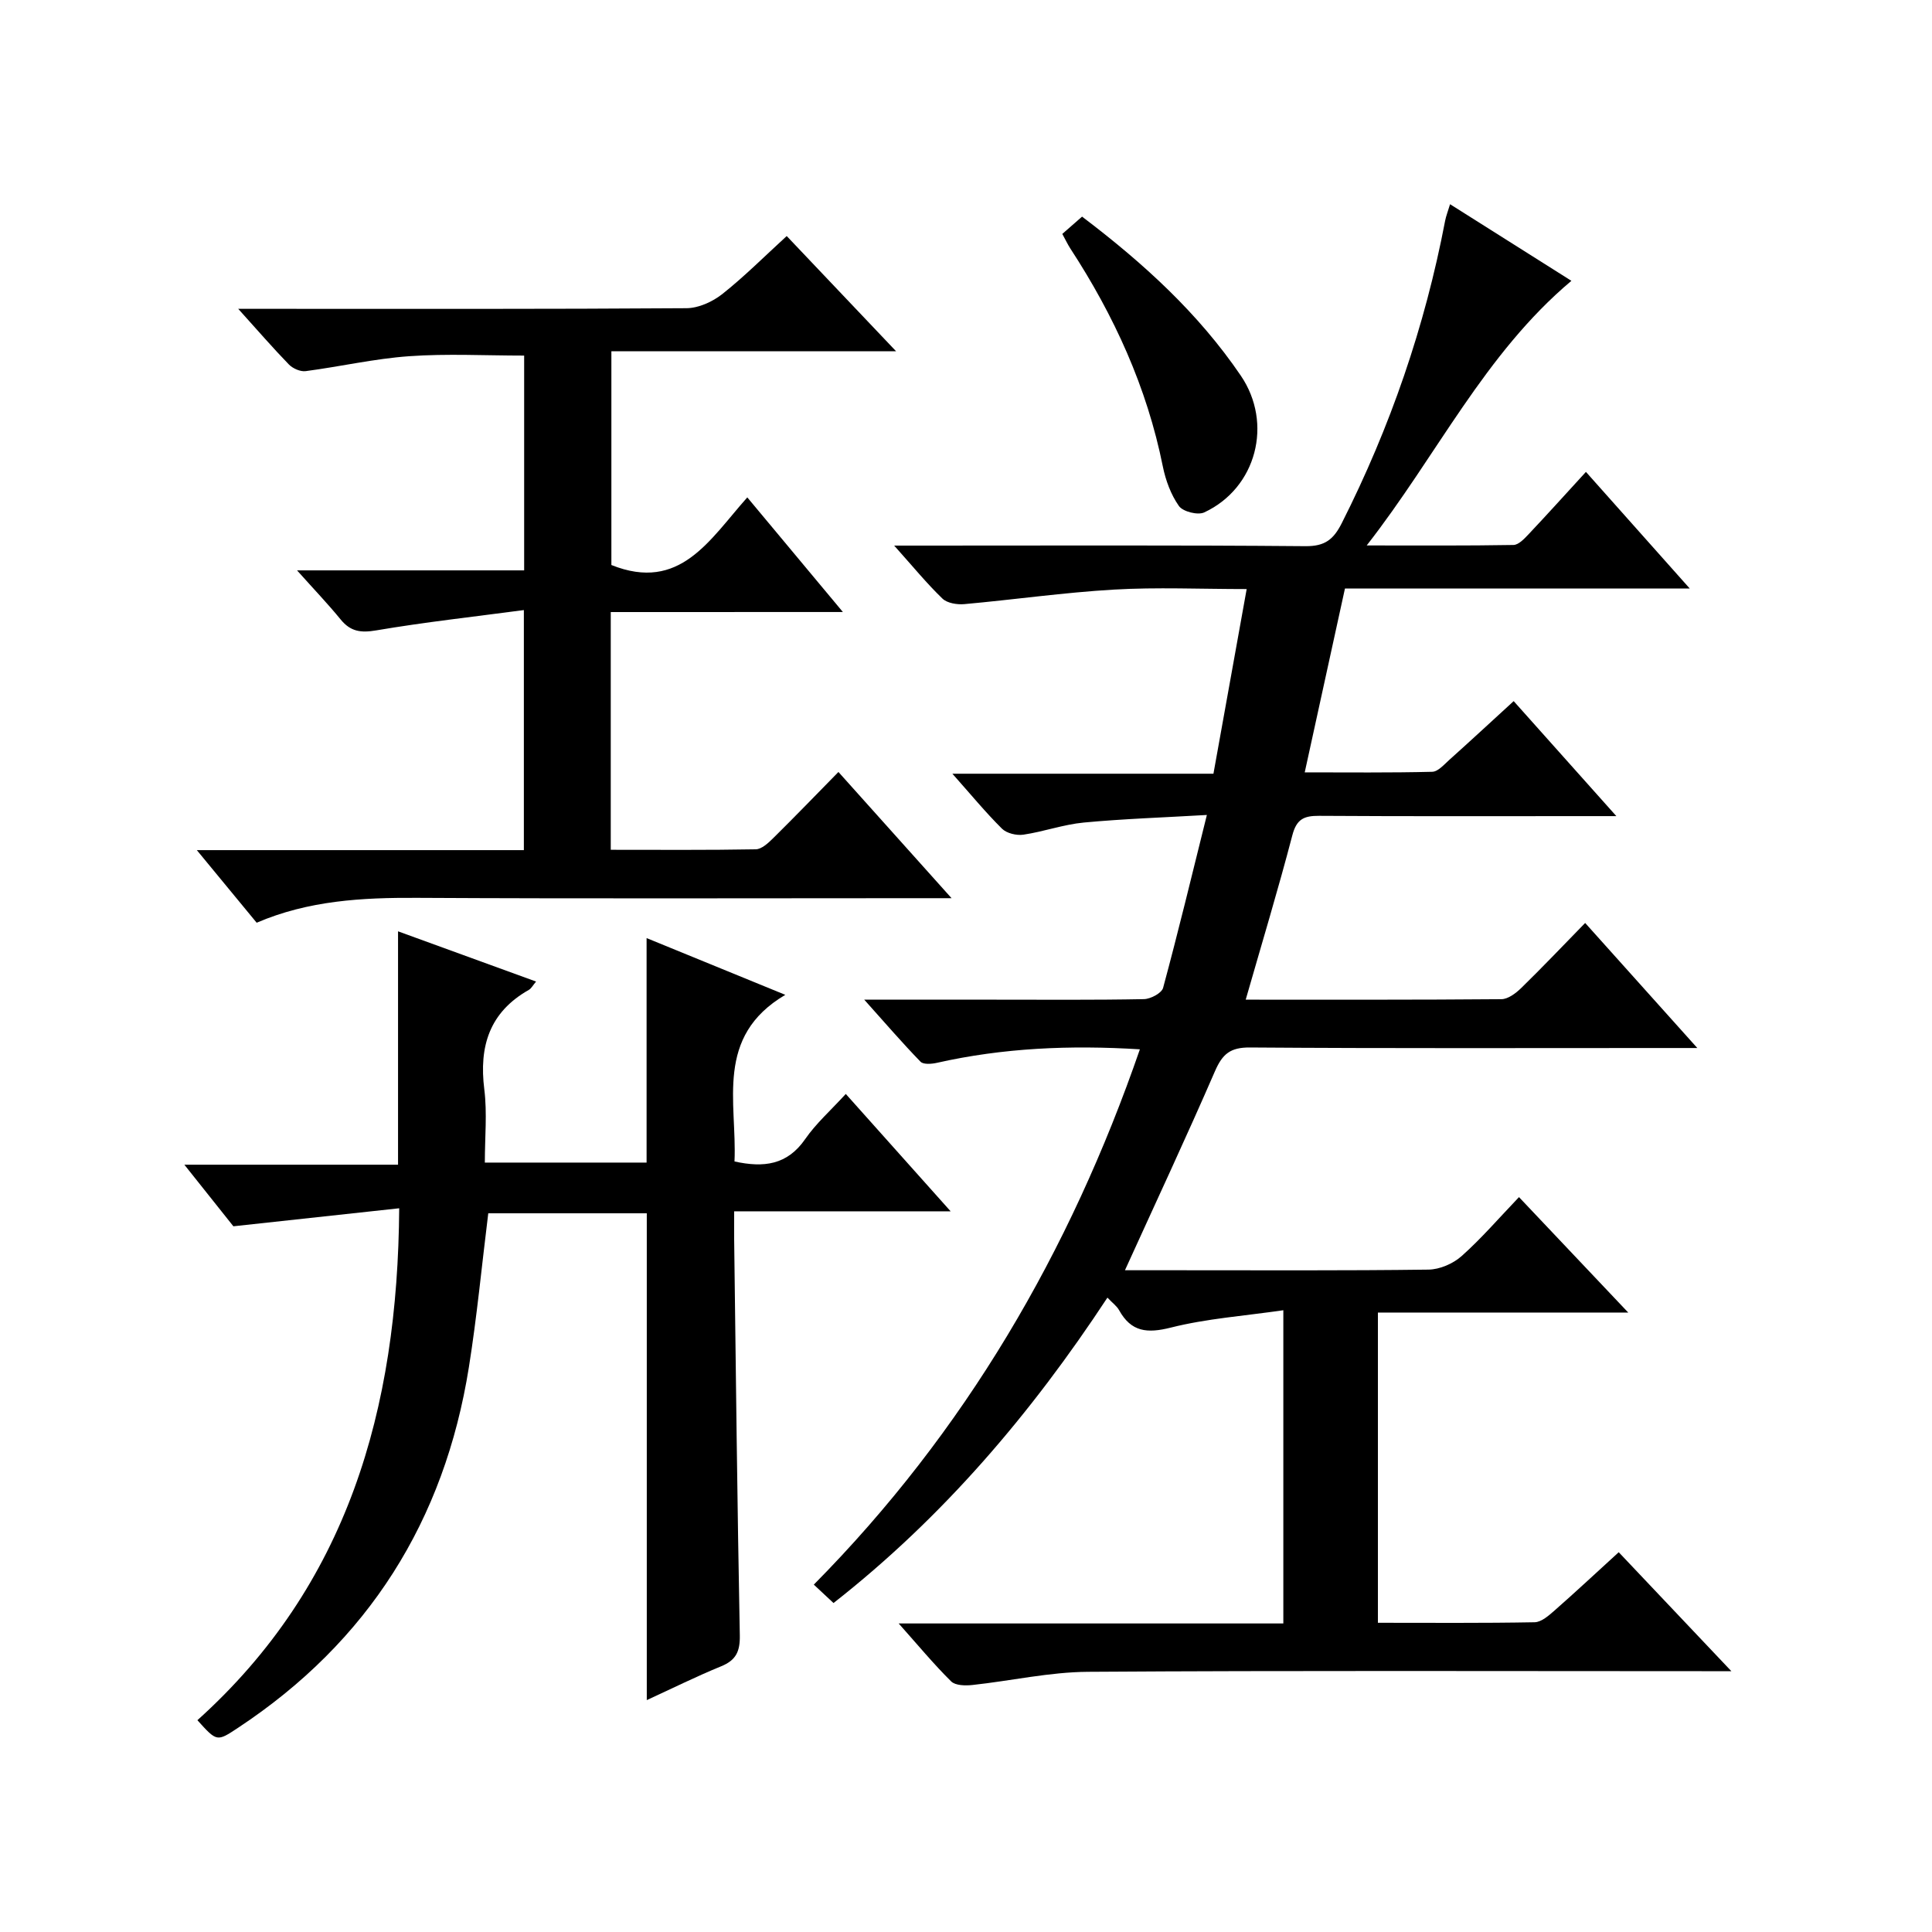
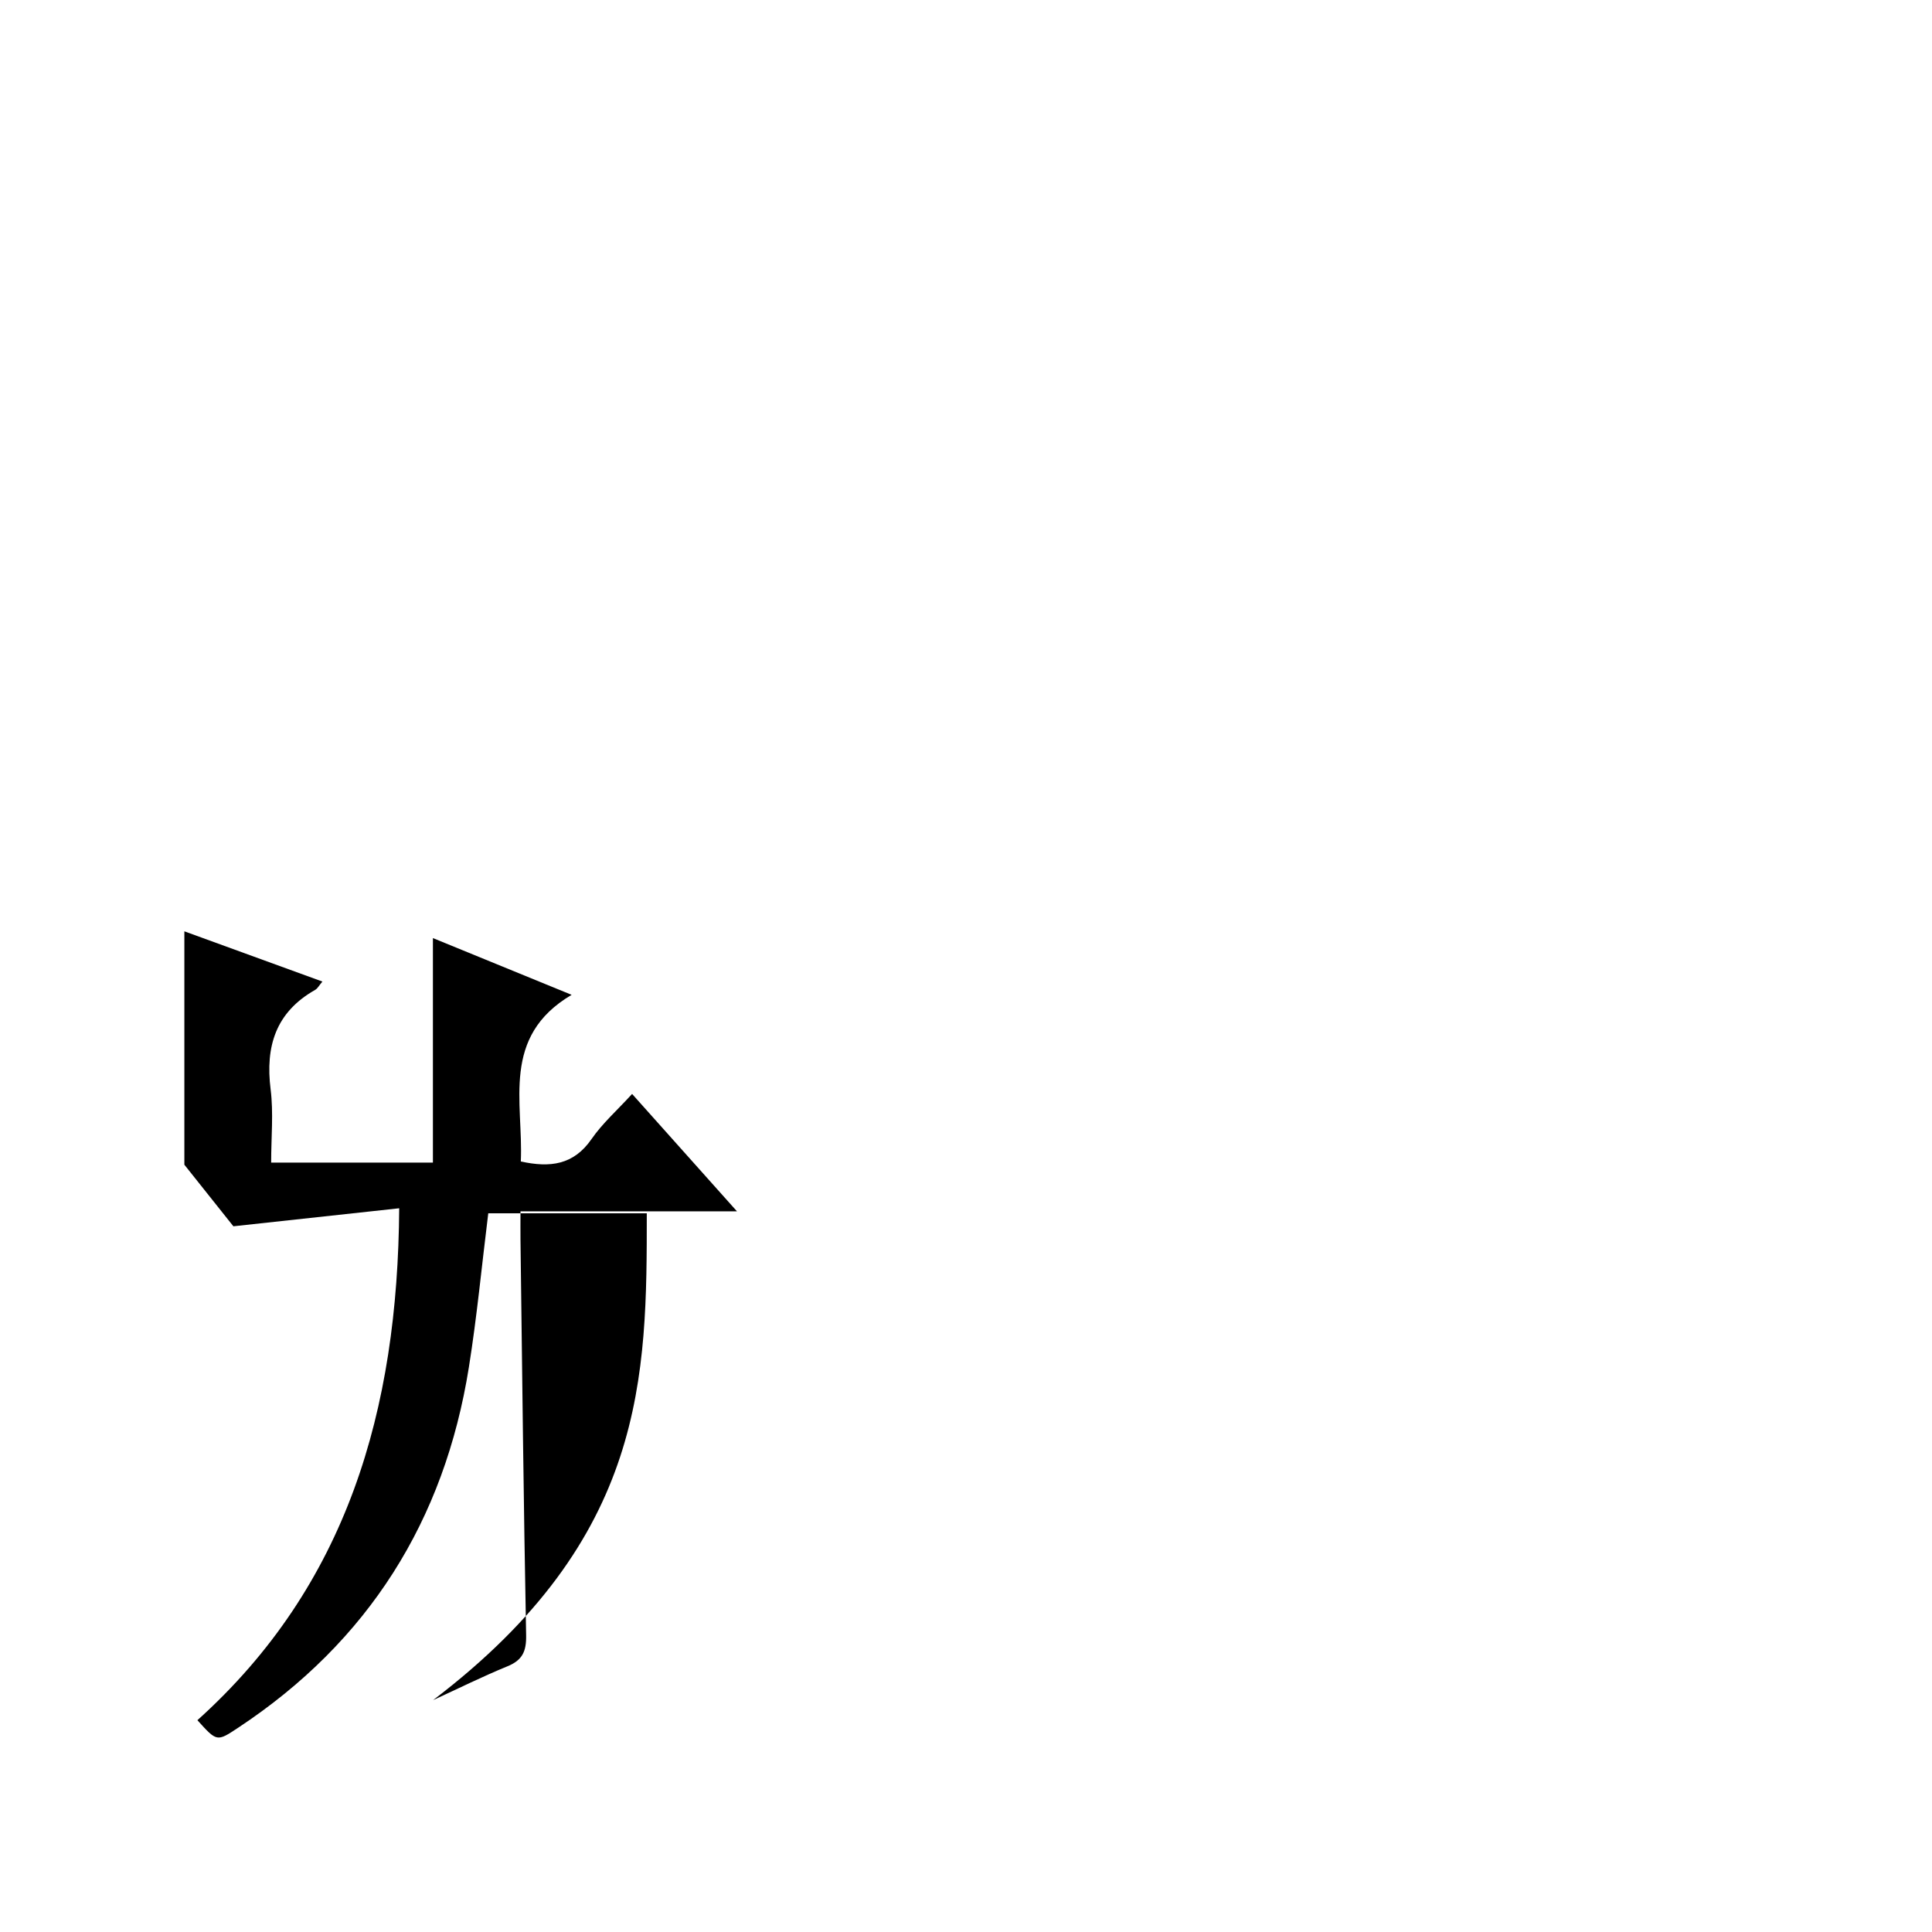
<svg xmlns="http://www.w3.org/2000/svg" version="1.1" id="ZDIC" x="0px" y="0px" viewBox="0 0 400 400" style="enable-background:new 0 0 400 400;" xml:space="preserve">
  <g>
-     <path d="M265.7,271.27c-8.1,1.18-15.86,1.72-23.28,3.59c-4.92,1.24-8.22,0.92-10.73-3.61c-0.46-0.84-1.33-1.45-2.41-2.59   c-15.78,23.99-34.03,45.45-56.71,63.23c-1.24-1.16-2.42-2.26-4.08-3.81c31.27-31.63,53.02-68.88,67.51-110.83   c-14.5-0.9-28.32-0.29-41.99,2.79c-1.1,0.25-2.82,0.39-3.42-0.22c-3.77-3.88-7.31-7.99-11.66-12.85c9.71,0,18.3,0,26.9,0   c10.34,0,20.67,0.09,31.01-0.11c1.39-0.03,3.68-1.25,3.97-2.34c3.12-11.55,5.93-23.2,9.06-35.79c-8.88,0.52-17.21,0.79-25.49,1.57   c-4.21,0.4-8.3,1.89-12.5,2.51c-1.42,0.21-3.46-0.28-4.43-1.24c-3.4-3.37-6.45-7.09-10.27-11.38c18.38,0,35.92,0,54.05,0   c2.3-12.78,4.53-25.16,6.88-38.23c-9.61,0-18.59-0.41-27.51,0.11c-10.34,0.6-20.63,2.08-30.96,3.01c-1.49,0.13-3.54-0.2-4.52-1.15   c-3.22-3.1-6.07-6.59-9.99-10.97c2.75,0,4.45,0,6.14,0c26.34,0,52.68-0.11,79.02,0.12c4.01,0.03,5.79-1.37,7.5-4.75   c10.06-19.9,17.23-40.74,21.41-62.63c0.18-0.94,0.54-1.84,1.02-3.42c8.59,5.42,16.78,10.59,25.12,15.86   c-18.04,15.19-27.77,36.08-42.38,54.79c10.93,0,20.66,0.07,30.39-0.1c1.04-0.02,2.21-1.25,3.07-2.16   c3.88-4.11,7.66-8.31,11.93-12.97c7.06,7.92,13.91,15.63,21.49,24.14c-24.5,0-47.89,0-71.38,0c-2.78,12.73-5.47,25.03-8.33,38.07   c8.96,0,17.69,0.1,26.4-0.12c1.21-0.03,2.47-1.52,3.56-2.49c4.33-3.88,8.59-7.83,13.3-12.14c6.9,7.73,13.61,15.25,21.26,23.81   c-2.54,0-4.04,0-5.54,0c-18.67,0-37.34,0.06-56.01-0.06c-3.13-0.02-4.66,0.68-5.53,4.01c-2.94,11.24-6.31,22.37-9.66,34.05   c18.01,0,35.47,0.05,52.94-0.1c1.38-0.01,2.99-1.23,4.09-2.3c4.39-4.28,8.61-8.73,13.25-13.48c7.77,8.67,15.07,16.8,23.22,25.89   c-2.7,0-4.41,0-6.12,0c-28.84,0-57.68,0.1-86.52-0.11c-4.06-0.03-5.68,1.36-7.22,4.9c-5.94,13.69-12.27,27.21-18.64,41.22   c3.45,0,6.89,0,10.33,0c17.5,0,35.01,0.1,52.51-0.13c2.33-0.03,5.1-1.23,6.86-2.8c4.09-3.64,7.69-7.83,11.88-12.21   c7.58,8.01,14.74,15.57,22.62,23.9c-17.77,0-34.61,0-51.83,0c0,21.6,0,42.64,0,64.23c10.88,0,21.67,0.09,32.45-0.11   c1.4-0.03,2.92-1.38,4.12-2.43c4.36-3.83,8.6-7.79,13.29-12.07c7.62,8.05,15.02,15.86,23.32,24.63c-2.74,0-4.44,0-6.15,0   c-42.34,0-84.69-0.15-127.03,0.13c-7.99,0.05-15.96,1.87-23.95,2.73c-1.46,0.16-3.54,0.12-4.41-0.75   c-3.61-3.57-6.86-7.5-10.86-11.99c27.08,0,53.17,0,79.64,0C265.7,314.68,265.7,293.64,265.7,271.27z" />
-     <path d="M133.91,251.2c-11.02,0-21.97,0-32.82,0c-1.34,10.78-2.34,21.37-4.01,31.85c-5.06,31.79-20.82,56.85-47.79,74.67   c-4.39,2.9-4.37,2.92-8.42-1.57c31.02-27.9,41.49-64.19,41.78-105.99c-11.3,1.23-22.32,2.42-34.33,3.73   c-2.67-3.35-6.14-7.71-10.15-12.75c15.27,0,29.67,0,44.24,0c0-16.25,0-32.07,0-48.32c9.55,3.48,18.93,6.89,28.58,10.4   c-0.66,0.77-0.98,1.43-1.51,1.73c-8.15,4.62-10.33,11.68-9.21,20.6c0.61,4.89,0.11,9.91,0.11,15.15c11.46,0,22.4,0,33.49,0   c0-15.35,0-30.73,0-46.48c9.27,3.79,18.8,7.69,28.72,11.75c-14.69,8.67-9.97,22.24-10.52,34.5c6.07,1.33,10.93,0.73,14.64-4.64   c2.24-3.24,5.28-5.93,8.4-9.34c7.16,8.01,14.06,15.74,21.71,24.3c-15.42,0-29.79,0-44.82,0c0,2.29-0.02,4.05,0,5.81   c0.35,27.33,0.64,54.65,1.17,81.97c0.06,3.34-0.77,5.15-3.87,6.42c-5.18,2.12-10.2,4.62-15.39,7   C133.91,318.34,133.91,285,133.91,251.2z" />
-     <path d="M126.45,126.72c0,16.77,0,32.69,0,49.22c10.14,0,20.09,0.08,30.02-0.1c1.22-0.02,2.59-1.3,3.6-2.3   c4.48-4.42,8.85-8.95,13.52-13.71c7.78,8.69,15.19,16.96,23.42,26.13c-2.73,0-4.46,0-6.19,0c-34.84,0-69.68,0.12-104.52-0.07   c-11.32-0.06-22.43,0.54-33.16,5.15c-3.98-4.83-7.83-9.51-12.39-15.03c23.25,0,45.32,0,67.71,0c0-16.51,0-32.57,0-49.7   c-10.45,1.39-20.54,2.5-30.54,4.2c-3.21,0.55-5.34,0.26-7.39-2.25c-2.63-3.22-5.51-6.23-9.03-10.17c16.16,0,31.47,0,47.02,0   c0-15.3,0-29.89,0-44.47c-8.06,0-15.98-0.43-23.82,0.13c-7.17,0.51-14.26,2.15-21.42,3.09c-1.09,0.14-2.64-0.54-3.45-1.36   c-3.33-3.43-6.46-7.05-10.51-11.54c2.85,0,4.58,0,6.31,0c28.84,0,57.68,0.07,86.51-0.13c2.49-0.02,5.37-1.33,7.38-2.91   c4.56-3.61,8.69-7.76,13.36-12.03c7.36,7.75,14.65,15.43,22.65,23.86c-20.16,0-39.37,0-58.95,0c0,15.21,0,29.93,0,44.25   c14.22,5.69,20.32-5.24,28.14-14c6.56,7.87,12.87,15.44,19.79,23.73C158.12,126.72,142.57,126.72,126.45,126.72z" />
-     <path d="M224.03,44.85c12.71,9.63,24.07,19.99,32.87,32.93c6.7,9.85,3.26,23.26-7.58,28.31c-1.33,0.62-4.42-0.16-5.24-1.33   c-1.66-2.35-2.75-5.33-3.33-8.19c-3.29-16.38-10.08-31.22-19.15-45.12c-0.53-0.82-0.95-1.71-1.66-3.02   C221.22,47.31,222.45,46.23,224.03,44.85z" />
+     <path d="M133.91,251.2c-11.02,0-21.97,0-32.82,0c-1.34,10.78-2.34,21.37-4.01,31.85c-5.06,31.79-20.82,56.85-47.79,74.67   c-4.39,2.9-4.37,2.92-8.42-1.57c31.02-27.9,41.49-64.19,41.78-105.99c-11.3,1.23-22.32,2.42-34.33,3.73   c-2.67-3.35-6.14-7.71-10.15-12.75c0-16.25,0-32.07,0-48.32c9.55,3.48,18.93,6.89,28.58,10.4   c-0.66,0.77-0.98,1.43-1.51,1.73c-8.15,4.62-10.33,11.68-9.21,20.6c0.61,4.89,0.11,9.91,0.11,15.15c11.46,0,22.4,0,33.49,0   c0-15.35,0-30.73,0-46.48c9.27,3.79,18.8,7.69,28.72,11.75c-14.69,8.67-9.97,22.24-10.52,34.5c6.07,1.33,10.93,0.73,14.64-4.64   c2.24-3.24,5.28-5.93,8.4-9.34c7.16,8.01,14.06,15.74,21.71,24.3c-15.42,0-29.79,0-44.82,0c0,2.29-0.02,4.05,0,5.81   c0.35,27.33,0.64,54.65,1.17,81.97c0.06,3.34-0.77,5.15-3.87,6.42c-5.18,2.12-10.2,4.62-15.39,7   C133.91,318.34,133.91,285,133.91,251.2z" />
  </g>
</svg>